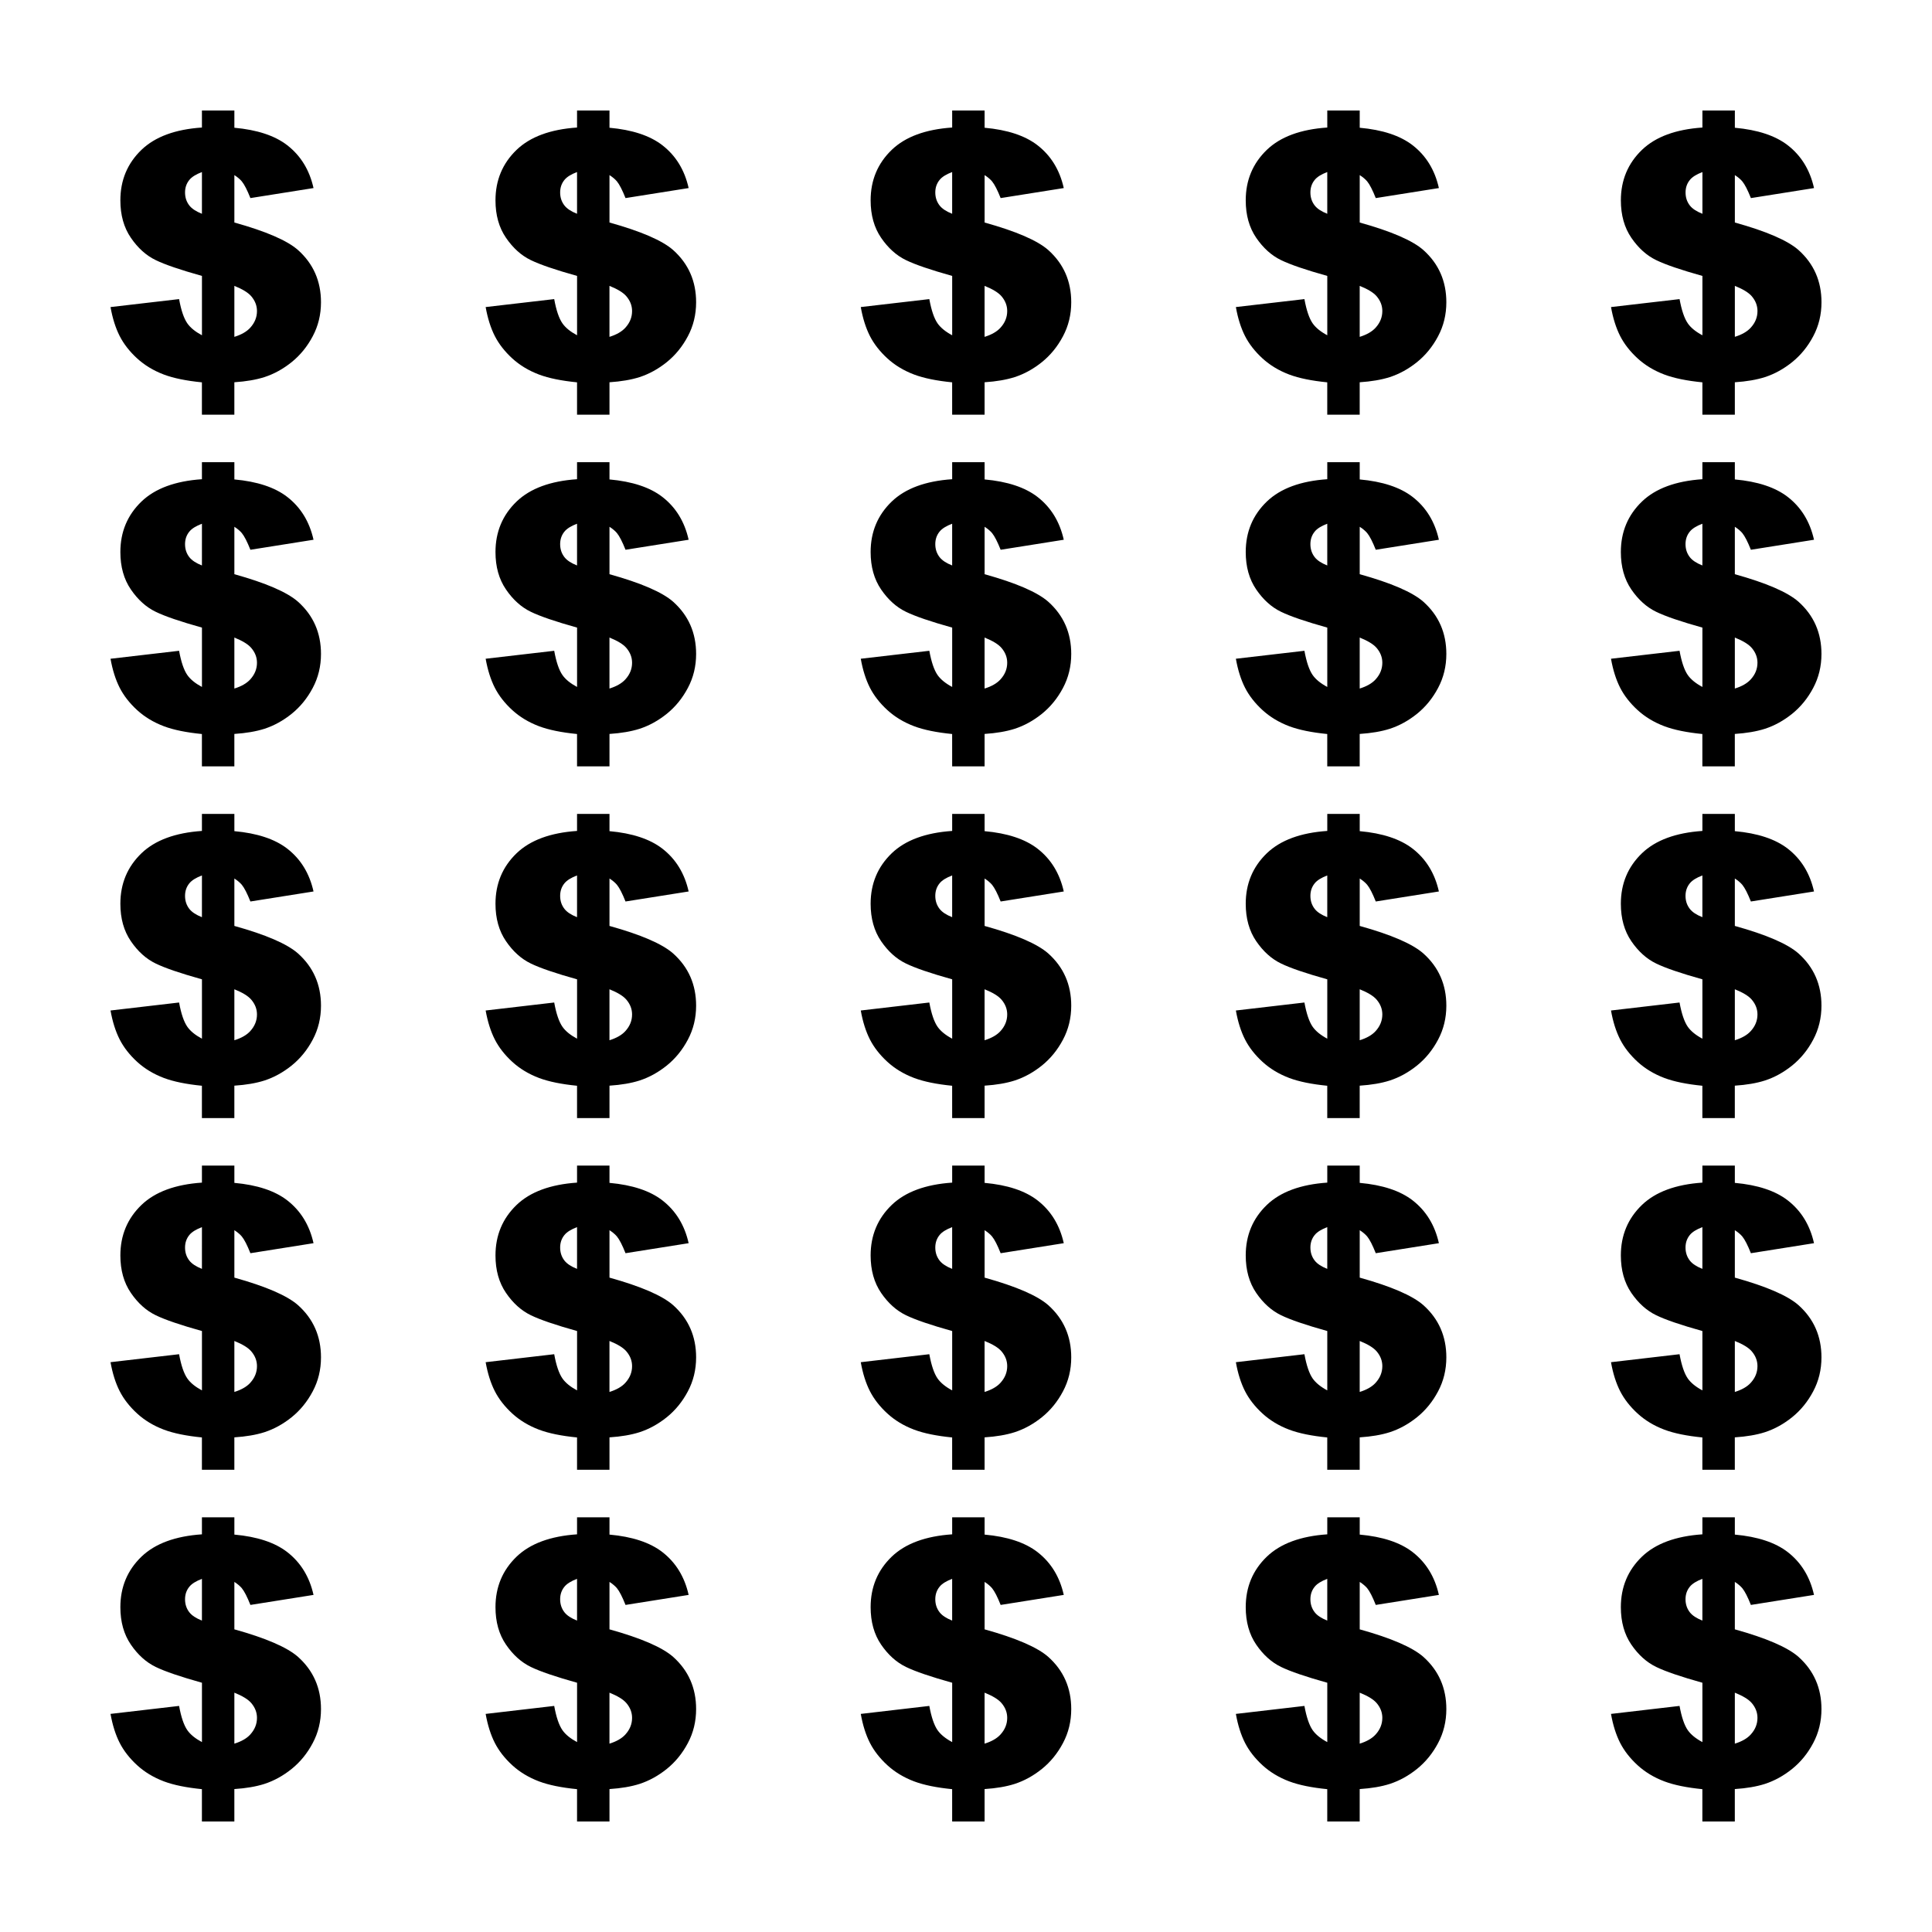
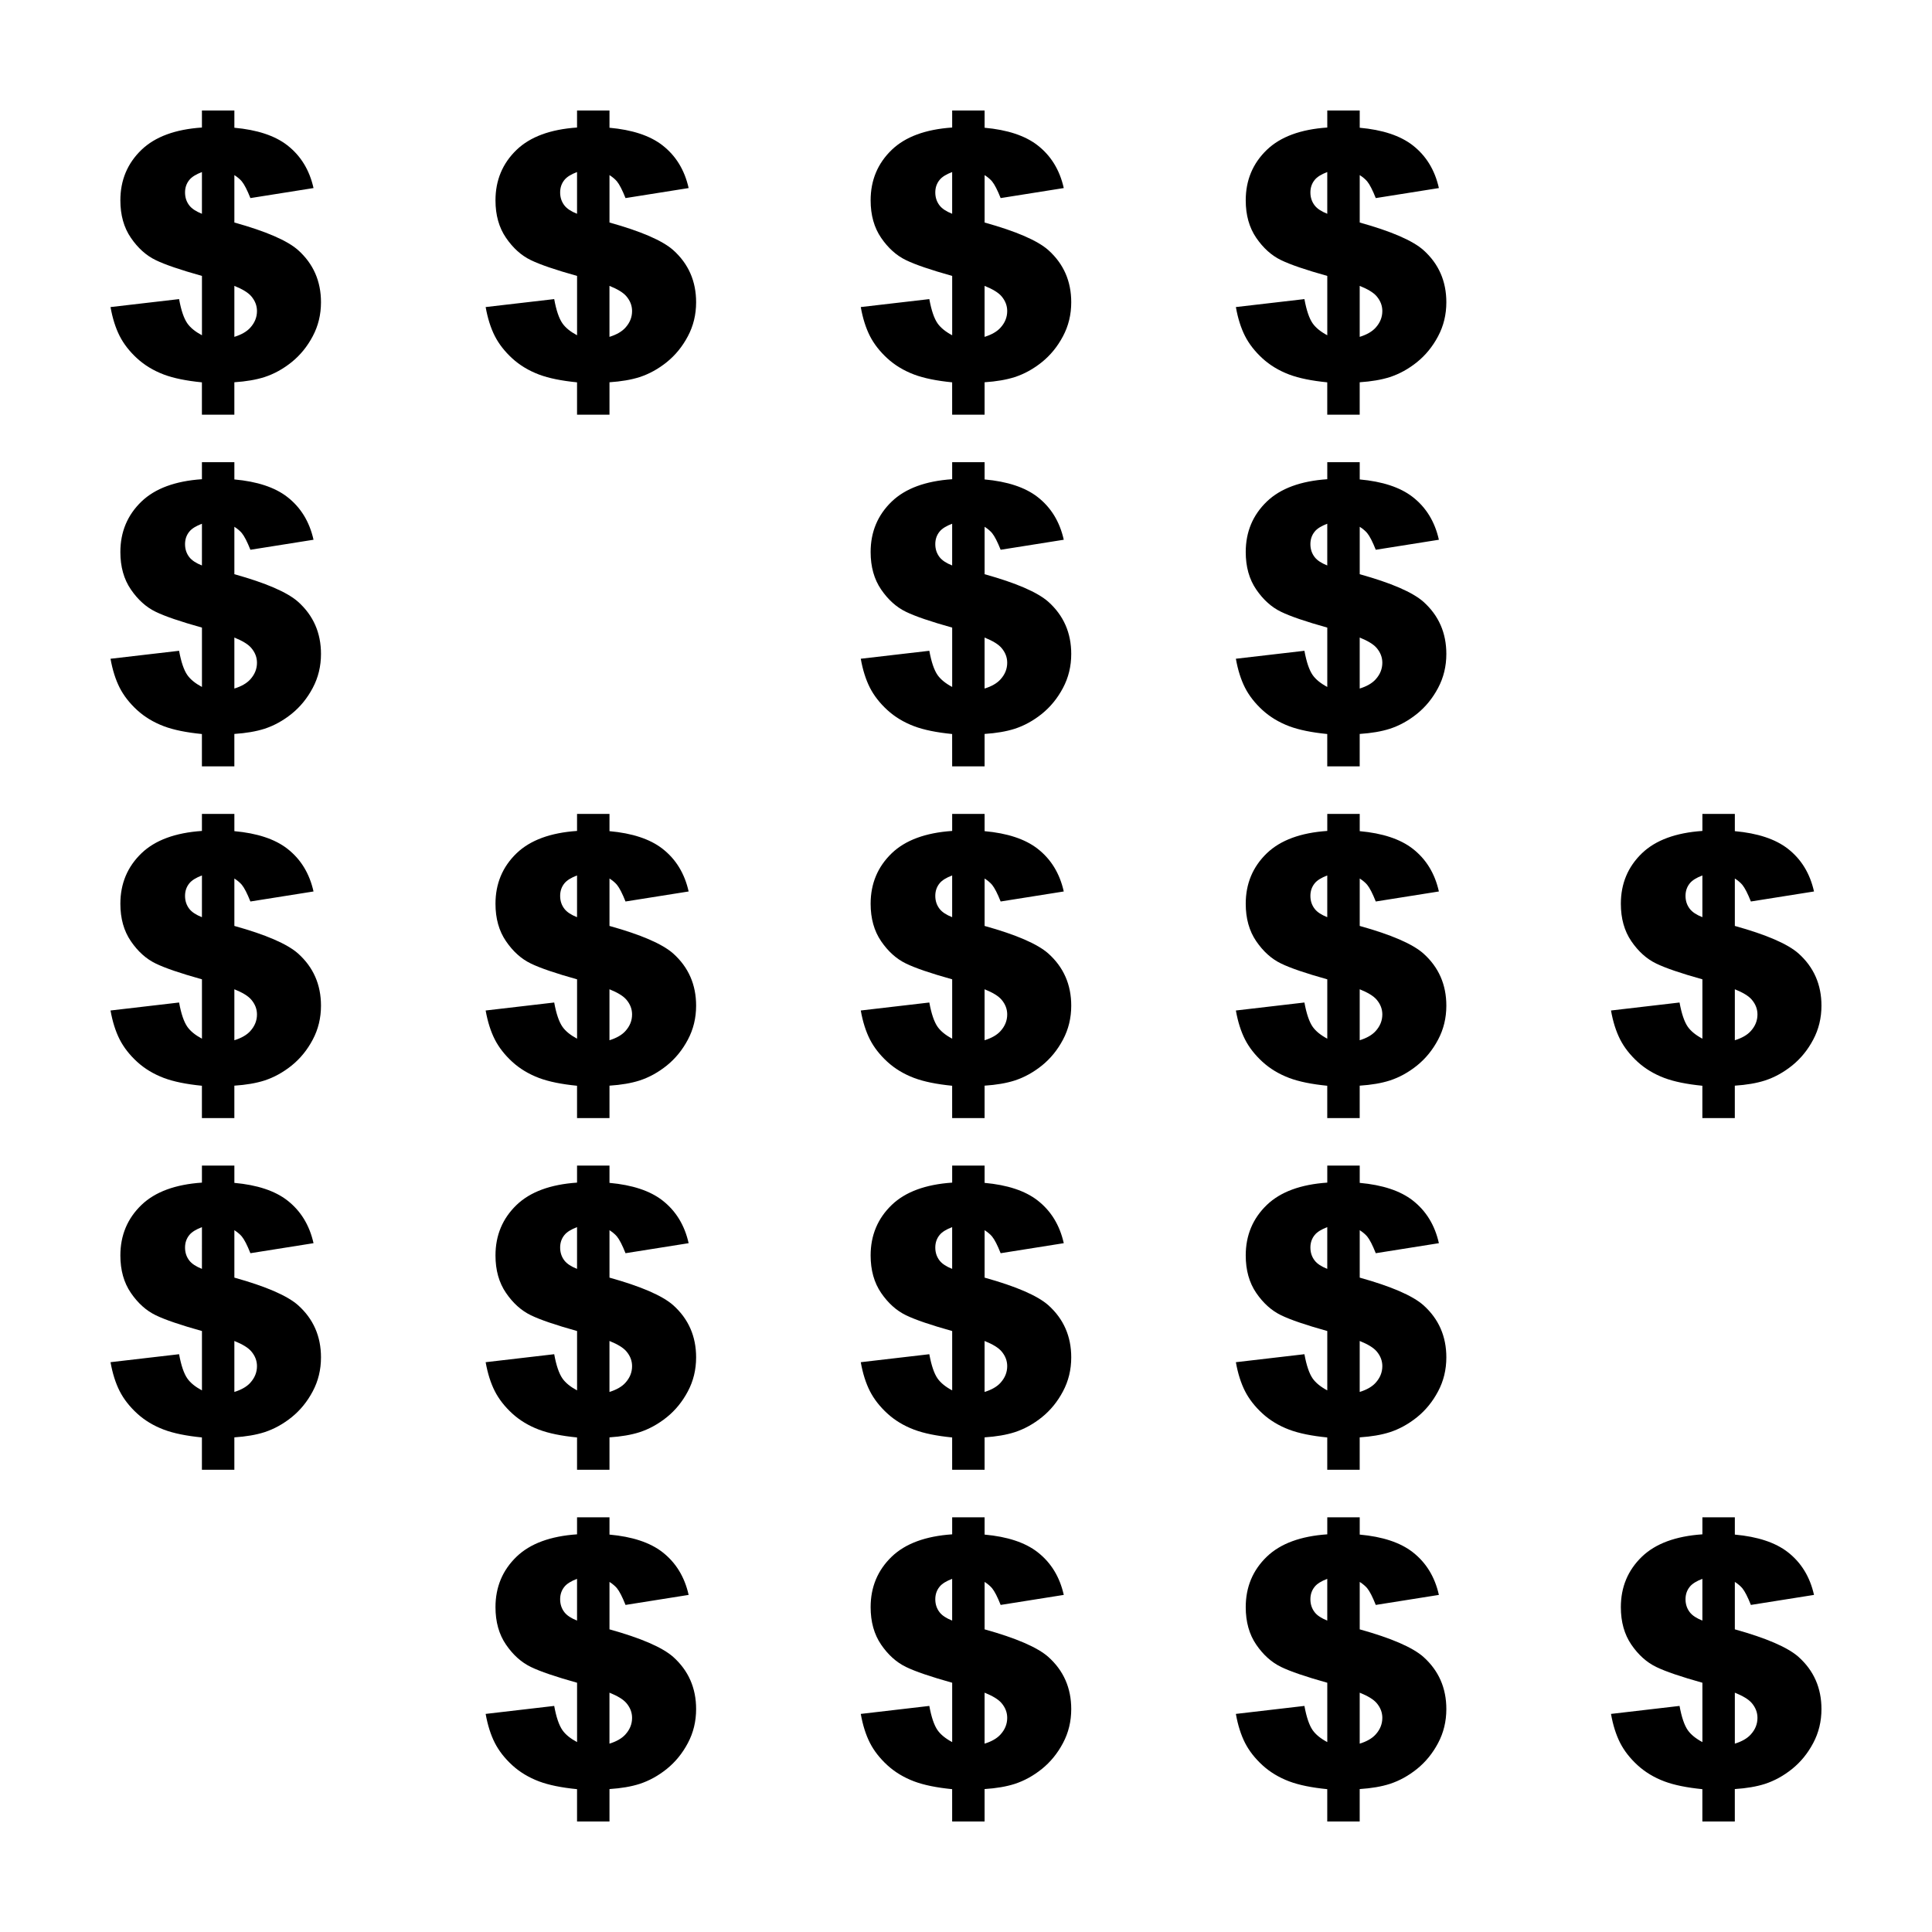
<svg xmlns="http://www.w3.org/2000/svg" fill="#000000" width="800px" height="800px" version="1.1" viewBox="144 144 512 512">
  <g>
    <path d="m206.11 202.97v-12.57c0.852 0.559 1.516 1.113 1.977 1.672 0.672 0.82 1.426 2.297 2.273 4.422l16.727-2.656c-1.074-4.797-3.394-8.574-6.949-11.336-3.301-2.562-7.992-4.102-14.027-4.648v-4.566h-8.598v4.508c-7.043 0.473-12.395 2.434-16.016 5.906-3.731 3.59-5.598 8.051-5.598 13.395 0 3.898 0.926 7.215 2.793 9.93 1.855 2.715 4.051 4.691 6.59 5.914 2.438 1.188 6.531 2.586 12.238 4.18v15.73c-1.754-0.938-3.055-1.984-3.871-3.152-0.922-1.316-1.648-3.465-2.188-6.434l-18.172 2.113c0.535 3.004 1.352 5.559 2.422 7.668 1.078 2.117 2.621 4.09 4.609 5.918 1.996 1.828 4.363 3.258 7.106 4.297 2.609 0.984 5.984 1.656 10.082 2.066v8.57h8.598v-8.594c3.082-0.207 5.754-0.656 7.977-1.367 2.551-0.832 4.957-2.156 7.227-3.984 2.262-1.832 4.121-4.109 5.566-6.84 1.457-2.734 2.188-5.734 2.188-9.008 0-5.578-2.016-10.188-6.07-13.824-2.891-2.559-8.555-4.992-16.883-7.309zm-8.598-2.316c-1.543-0.609-2.664-1.34-3.332-2.195-0.766-0.984-1.141-2.133-1.141-3.457 0-1.27 0.371-2.367 1.125-3.301 0.656-0.82 1.789-1.516 3.352-2.102zm12.82 30.184c-0.957 1.055-2.379 1.859-4.223 2.434v-13.512c2.141 0.863 3.668 1.789 4.492 2.769 1.004 1.188 1.5 2.488 1.5 3.898 0.004 1.633-0.586 3.098-1.77 4.41z" />
-     <path d="m591.29 229.7c-0.918-1.316-1.641-3.465-2.188-6.434l-18.164 2.109c0.527 3.004 1.352 5.559 2.418 7.668 1.082 2.117 2.621 4.09 4.613 5.918 1.996 1.828 4.359 3.258 7.106 4.297 2.609 0.984 5.984 1.656 10.078 2.066v8.574h8.598v-8.594c3.09-0.207 5.758-0.656 7.981-1.367 2.551-0.832 4.957-2.156 7.227-3.984 2.262-1.832 4.121-4.109 5.566-6.84 1.457-2.738 2.188-5.734 2.188-9.012 0-5.578-2.016-10.188-6.07-13.824-2.891-2.555-8.551-4.992-16.887-7.309v-12.566c0.855 0.559 1.516 1.113 1.98 1.672 0.672 0.82 1.426 2.297 2.273 4.422l16.727-2.656c-1.074-4.797-3.394-8.574-6.949-11.336-3.305-2.562-7.992-4.102-14.031-4.648v-4.566h-8.598v4.508c-7.043 0.48-12.391 2.438-16.012 5.91-3.727 3.586-5.598 8.051-5.598 13.391 0 3.898 0.926 7.215 2.785 9.93 1.859 2.715 4.055 4.691 6.594 5.914 2.438 1.188 6.523 2.586 12.234 4.18v15.73c-1.754-0.93-3.055-1.977-3.871-3.152zm12.465-9.941c2.144 0.863 3.672 1.789 4.5 2.769 1.004 1.188 1.496 2.488 1.496 3.898 0 1.629-0.578 3.094-1.773 4.402-0.953 1.055-2.371 1.859-4.223 2.434zm-11.926-21.301c-0.766-0.98-1.137-2.129-1.137-3.453 0-1.27 0.371-2.367 1.125-3.301 0.648-0.82 1.789-1.516 3.344-2.102v11.055c-1.539-0.609-2.672-1.34-3.332-2.199z" />
    <path d="m504.34 202.97v-12.57c0.855 0.559 1.516 1.113 1.98 1.672 0.672 0.82 1.426 2.297 2.273 4.422l16.727-2.656c-1.074-4.797-3.394-8.574-6.949-11.336-3.305-2.562-7.992-4.102-14.031-4.648v-4.566h-8.598v4.508c-7.043 0.48-12.391 2.438-16.012 5.91-3.727 3.586-5.598 8.051-5.598 13.391 0 3.898 0.926 7.215 2.785 9.93 1.859 2.715 4.055 4.691 6.594 5.914 2.438 1.188 6.523 2.586 12.234 4.18v15.73c-1.754-0.938-3.047-1.984-3.871-3.152-0.918-1.316-1.641-3.465-2.188-6.434l-18.164 2.109c0.527 3.004 1.352 5.559 2.418 7.668 1.082 2.117 2.621 4.09 4.613 5.918 1.996 1.828 4.359 3.258 7.106 4.297 2.609 0.984 5.984 1.656 10.078 2.066v8.574h8.598v-8.594c3.09-0.207 5.758-0.656 7.981-1.367 2.551-0.832 4.957-2.156 7.227-3.984 2.262-1.832 4.121-4.109 5.566-6.84 1.457-2.734 2.188-5.734 2.188-9.008 0-5.578-2.016-10.188-6.07-13.824-2.898-2.559-8.555-4.992-16.887-7.309zm-8.602-2.316c-1.535-0.609-2.664-1.34-3.324-2.195-0.766-0.984-1.145-2.133-1.145-3.461 0-1.27 0.371-2.367 1.125-3.301 0.648-0.82 1.789-1.516 3.344-2.102zm12.82 30.184c-0.953 1.055-2.371 1.859-4.223 2.434v-13.512c2.144 0.863 3.672 1.789 4.5 2.769 1.004 1.188 1.496 2.488 1.496 3.898-0.004 1.633-0.582 3.098-1.773 4.41z" />
    <path d="m404.93 202.97v-12.57c0.855 0.559 1.516 1.113 1.98 1.672 0.672 0.82 1.426 2.297 2.273 4.422l16.727-2.656c-1.074-4.797-3.394-8.574-6.949-11.336-3.305-2.562-7.992-4.102-14.031-4.648v-4.566h-8.594v4.508c-7.043 0.48-12.391 2.438-16.012 5.91-3.727 3.586-5.598 8.051-5.598 13.391 0 3.898 0.926 7.215 2.785 9.93 1.859 2.715 4.055 4.691 6.594 5.914 2.438 1.188 6.523 2.586 12.234 4.18v15.73c-1.754-0.938-3.047-1.984-3.871-3.152-0.918-1.316-1.641-3.465-2.188-6.434l-18.164 2.109c0.527 3.004 1.352 5.559 2.418 7.668 1.082 2.117 2.621 4.09 4.613 5.918 1.996 1.828 4.359 3.258 7.106 4.297 2.609 0.984 5.984 1.656 10.078 2.066l0.004 8.574h8.594v-8.594c3.09-0.207 5.758-0.656 7.981-1.367 2.551-0.832 4.957-2.156 7.227-3.984 2.262-1.832 4.121-4.109 5.566-6.84 1.457-2.734 2.188-5.734 2.188-9.008 0-5.578-2.016-10.188-6.07-13.824-2.898-2.559-8.555-4.992-16.891-7.309zm-8.598-2.316c-1.535-0.609-2.664-1.34-3.324-2.195-0.766-0.984-1.145-2.133-1.145-3.461 0-1.27 0.371-2.367 1.125-3.301 0.648-0.82 1.789-1.516 3.344-2.102zm12.816 30.184c-0.953 1.055-2.371 1.859-4.223 2.434v-13.512c2.144 0.863 3.672 1.789 4.5 2.769 1.004 1.188 1.496 2.488 1.496 3.898 0 1.633-0.582 3.098-1.773 4.41z" />
    <path d="m305.52 202.97v-12.57c0.852 0.559 1.516 1.113 1.977 1.672 0.672 0.82 1.426 2.297 2.273 4.422l16.727-2.656c-1.074-4.797-3.394-8.574-6.949-11.336-3.301-2.562-7.992-4.102-14.027-4.648v-4.566h-8.598v4.508c-7.043 0.48-12.395 2.438-16.016 5.91-3.727 3.586-5.598 8.051-5.598 13.391 0 3.898 0.926 7.215 2.793 9.93 1.855 2.715 4.051 4.691 6.59 5.914 2.438 1.188 6.531 2.586 12.238 4.18v15.73c-1.754-0.938-3.055-1.984-3.871-3.152-0.922-1.316-1.648-3.465-2.188-6.434l-18.168 2.109c0.535 3.004 1.352 5.559 2.422 7.668 1.078 2.117 2.621 4.09 4.609 5.918 1.996 1.828 4.363 3.258 7.106 4.297 2.609 0.984 5.984 1.656 10.082 2.066v8.574h8.598v-8.594c3.082-0.207 5.754-0.656 7.977-1.367 2.551-0.832 4.957-2.156 7.227-3.984 2.262-1.832 4.121-4.109 5.566-6.84 1.457-2.734 2.188-5.734 2.188-9.008 0-5.578-2.016-10.188-6.07-13.824-2.898-2.559-8.559-4.992-16.887-7.309zm-8.598-2.316c-1.543-0.609-2.664-1.34-3.332-2.195-0.766-0.984-1.145-2.133-1.145-3.461 0-1.27 0.371-2.367 1.125-3.301 0.656-0.82 1.789-1.516 3.352-2.102zm12.816 30.184c-0.957 1.055-2.379 1.859-4.223 2.434v-13.512c2.141 0.863 3.668 1.789 4.492 2.769 1.004 1.188 1.5 2.488 1.5 3.898 0.004 1.633-0.582 3.098-1.77 4.41z" />
-     <path d="m206.11 575.79v-12.57c0.852 0.559 1.516 1.117 1.977 1.672 0.672 0.82 1.426 2.297 2.273 4.43l16.727-2.656c-1.074-4.793-3.394-8.57-6.949-11.336-3.301-2.562-7.992-4.102-14.027-4.648v-4.578h-8.598v4.508c-7.043 0.48-12.395 2.438-16.016 5.91-3.727 3.586-5.598 8.051-5.598 13.391 0 3.898 0.926 7.215 2.793 9.934 1.855 2.715 4.051 4.684 6.59 5.914 2.438 1.188 6.531 2.586 12.238 4.18v15.73c-1.754-0.938-3.055-1.984-3.871-3.152-0.922-1.32-1.648-3.465-2.188-6.434l-18.172 2.113c0.535 3.004 1.352 5.559 2.422 7.664 1.078 2.117 2.621 4.09 4.609 5.918 1.996 1.828 4.363 3.258 7.106 4.297 2.609 0.984 5.984 1.656 10.082 2.066v8.57h8.598v-8.594c3.082-0.203 5.754-0.656 7.977-1.367 2.551-0.832 4.957-2.16 7.227-3.984 2.262-1.832 4.121-4.109 5.566-6.84 1.457-2.734 2.188-5.734 2.188-9.008 0-5.57-2.016-10.184-6.07-13.82-2.891-2.555-8.555-4.992-16.883-7.309zm-8.598-2.32c-1.543-0.609-2.664-1.34-3.332-2.195-0.766-0.98-1.141-2.137-1.141-3.457 0-1.27 0.371-2.367 1.125-3.301 0.656-0.82 1.789-1.516 3.352-2.102zm12.82 30.184c-0.957 1.059-2.379 1.855-4.223 2.434v-13.512c2.141 0.863 3.668 1.785 4.492 2.769 1.004 1.184 1.5 2.488 1.5 3.898 0.004 1.637-0.586 3.098-1.77 4.41z" />
    <path d="m603.75 575.79v-12.57c0.855 0.559 1.516 1.117 1.98 1.672 0.672 0.82 1.426 2.297 2.273 4.43l16.727-2.656c-1.074-4.793-3.394-8.57-6.949-11.336-3.305-2.562-7.992-4.102-14.031-4.648v-4.578h-8.598v4.508c-7.043 0.48-12.391 2.438-16.012 5.91-3.727 3.586-5.598 8.051-5.598 13.391 0 3.898 0.926 7.215 2.785 9.934 1.859 2.715 4.055 4.684 6.594 5.914 2.438 1.188 6.523 2.586 12.234 4.18v15.73c-1.754-0.938-3.047-1.984-3.871-3.152-0.918-1.32-1.641-3.465-2.188-6.434l-18.164 2.117c0.527 3.004 1.352 5.559 2.418 7.664 1.082 2.117 2.621 4.09 4.613 5.918 1.996 1.828 4.359 3.258 7.106 4.297 2.609 0.984 5.984 1.656 10.078 2.066v8.566h8.598v-8.594c3.09-0.203 5.758-0.656 7.981-1.367 2.551-0.832 4.957-2.16 7.227-3.984 2.262-1.832 4.121-4.109 5.566-6.84 1.457-2.734 2.188-5.734 2.188-9.008 0-5.57-2.016-10.184-6.07-13.82-2.891-2.555-8.547-4.992-16.887-7.309zm-8.602-2.32c-1.535-0.609-2.664-1.34-3.324-2.195-0.766-0.984-1.145-2.137-1.145-3.461 0-1.27 0.371-2.367 1.125-3.301 0.648-0.82 1.789-1.516 3.344-2.102zm12.824 30.184c-0.953 1.059-2.371 1.855-4.223 2.434v-13.512c2.144 0.863 3.672 1.785 4.5 2.769 1.004 1.184 1.496 2.488 1.496 3.898 0 1.637-0.578 3.098-1.773 4.41z" />
    <path d="m504.34 575.79v-12.57c0.855 0.559 1.516 1.117 1.98 1.672 0.672 0.82 1.426 2.297 2.273 4.43l16.727-2.656c-1.074-4.793-3.394-8.57-6.949-11.336-3.305-2.562-7.992-4.102-14.031-4.648v-4.578h-8.598v4.508c-7.043 0.48-12.391 2.438-16.012 5.91-3.727 3.586-5.598 8.051-5.598 13.391 0 3.898 0.926 7.215 2.785 9.934 1.859 2.715 4.055 4.684 6.594 5.914 2.438 1.188 6.523 2.586 12.234 4.18v15.73c-1.754-0.938-3.047-1.984-3.871-3.152-0.918-1.32-1.641-3.465-2.188-6.434l-18.164 2.117c0.527 3.004 1.352 5.559 2.418 7.664 1.082 2.117 2.621 4.09 4.613 5.918 1.996 1.828 4.359 3.258 7.106 4.297 2.609 0.984 5.984 1.656 10.078 2.066v8.566h8.598v-8.594c3.09-0.203 5.758-0.656 7.981-1.367 2.551-0.832 4.957-2.16 7.227-3.984 2.262-1.832 4.121-4.109 5.566-6.84 1.457-2.734 2.188-5.734 2.188-9.008 0-5.57-2.016-10.184-6.07-13.82-2.898-2.555-8.555-4.992-16.887-7.309zm-8.602-2.32c-1.535-0.609-2.664-1.34-3.324-2.195-0.766-0.984-1.145-2.137-1.145-3.461 0-1.27 0.371-2.367 1.125-3.301 0.648-0.82 1.789-1.516 3.344-2.102zm12.82 30.184c-0.953 1.059-2.371 1.855-4.223 2.434v-13.512c2.144 0.863 3.672 1.785 4.5 2.769 1.004 1.184 1.496 2.488 1.496 3.898-0.004 1.637-0.582 3.098-1.773 4.41z" />
    <path d="m404.93 575.79v-12.57c0.855 0.559 1.516 1.117 1.98 1.672 0.672 0.82 1.426 2.297 2.273 4.43l16.727-2.656c-1.074-4.793-3.394-8.57-6.949-11.336-3.305-2.562-7.992-4.102-14.031-4.648v-4.578h-8.594v4.508c-7.043 0.48-12.391 2.438-16.012 5.91-3.727 3.586-5.598 8.051-5.598 13.391 0 3.898 0.926 7.215 2.785 9.934 1.859 2.715 4.055 4.684 6.594 5.914 2.438 1.188 6.523 2.586 12.234 4.18v15.73c-1.754-0.938-3.047-1.984-3.871-3.152-0.918-1.32-1.641-3.465-2.188-6.434l-18.164 2.117c0.527 3.004 1.352 5.559 2.418 7.664 1.082 2.117 2.621 4.09 4.613 5.918 1.996 1.828 4.359 3.258 7.106 4.297 2.609 0.984 5.984 1.656 10.078 2.066l0.004 8.566h8.594v-8.594c3.09-0.203 5.758-0.656 7.981-1.367 2.551-0.832 4.957-2.16 7.227-3.984 2.262-1.832 4.121-4.109 5.566-6.84 1.457-2.734 2.188-5.734 2.188-9.008 0-5.57-2.016-10.184-6.07-13.82-2.898-2.555-8.555-4.992-16.891-7.309zm-8.598-2.32c-1.535-0.609-2.664-1.34-3.324-2.195-0.766-0.984-1.145-2.137-1.145-3.461 0-1.27 0.371-2.367 1.125-3.301 0.648-0.82 1.789-1.516 3.344-2.102zm12.816 30.184c-0.953 1.059-2.371 1.855-4.223 2.434v-13.512c2.144 0.863 3.672 1.785 4.5 2.769 1.004 1.184 1.496 2.488 1.496 3.898 0 1.637-0.582 3.098-1.773 4.41z" />
    <path d="m305.52 575.79v-12.57c0.852 0.559 1.516 1.117 1.977 1.672 0.672 0.82 1.426 2.297 2.273 4.43l16.727-2.656c-1.074-4.793-3.394-8.57-6.949-11.336-3.301-2.562-7.992-4.102-14.027-4.648v-4.578h-8.598v4.508c-7.043 0.48-12.395 2.438-16.016 5.91-3.727 3.586-5.598 8.051-5.598 13.391 0 3.898 0.926 7.215 2.793 9.934 1.855 2.715 4.051 4.684 6.59 5.914 2.438 1.188 6.531 2.586 12.238 4.18v15.73c-1.754-0.938-3.055-1.984-3.871-3.152-0.922-1.32-1.648-3.465-2.188-6.434l-18.168 2.117c0.535 3.004 1.352 5.559 2.422 7.664 1.078 2.117 2.621 4.09 4.609 5.918 1.996 1.828 4.363 3.258 7.106 4.297 2.609 0.984 5.984 1.656 10.082 2.066v8.566h8.598v-8.594c3.082-0.203 5.754-0.656 7.977-1.367 2.551-0.832 4.957-2.16 7.227-3.984 2.262-1.832 4.121-4.109 5.566-6.84 1.457-2.734 2.188-5.734 2.188-9.008 0-5.57-2.016-10.184-6.07-13.82-2.898-2.555-8.559-4.992-16.887-7.309zm-8.598-2.32c-1.543-0.609-2.664-1.34-3.332-2.195-0.766-0.984-1.145-2.137-1.145-3.461 0-1.27 0.371-2.367 1.125-3.301 0.656-0.82 1.789-1.516 3.352-2.102zm12.816 30.184c-0.957 1.059-2.379 1.855-4.223 2.434v-13.512c2.141 0.863 3.668 1.785 4.492 2.769 1.004 1.184 1.5 2.488 1.5 3.898 0.004 1.637-0.582 3.098-1.77 4.41z" />
    <path d="m206.11 482.58v-12.57c0.852 0.559 1.516 1.117 1.977 1.672 0.672 0.82 1.426 2.297 2.273 4.43l16.727-2.656c-1.074-4.793-3.394-8.57-6.949-11.336-3.301-2.562-7.992-4.102-14.027-4.648v-4.574h-8.598v4.508c-7.043 0.48-12.395 2.438-16.016 5.91-3.727 3.586-5.598 8.051-5.598 13.391 0 3.898 0.926 7.215 2.793 9.934 1.855 2.715 4.051 4.684 6.59 5.914 2.438 1.188 6.531 2.586 12.238 4.18v15.73c-1.754-0.938-3.055-1.984-3.871-3.152-0.922-1.32-1.648-3.465-2.188-6.434l-18.172 2.113c0.535 3.004 1.352 5.559 2.422 7.664 1.078 2.117 2.621 4.09 4.609 5.918 1.996 1.828 4.363 3.258 7.106 4.297 2.609 0.984 5.984 1.656 10.082 2.066v8.57h8.598v-8.594c3.082-0.203 5.754-0.656 7.977-1.367 2.551-0.832 4.957-2.16 7.227-3.984 2.262-1.832 4.121-4.109 5.566-6.84 1.457-2.734 2.188-5.734 2.188-9.008 0-5.57-2.016-10.184-6.07-13.82-2.891-2.555-8.555-4.992-16.883-7.312zm-8.598-2.316c-1.543-0.609-2.664-1.34-3.332-2.195-0.766-0.984-1.141-2.137-1.141-3.457 0-1.27 0.371-2.367 1.125-3.301 0.656-0.82 1.789-1.516 3.352-2.102zm12.82 30.184c-0.957 1.059-2.379 1.855-4.223 2.434v-13.512c2.141 0.863 3.668 1.785 4.492 2.769 1.004 1.184 1.5 2.488 1.5 3.898 0.004 1.633-0.586 3.094-1.77 4.41z" />
-     <path d="m603.75 482.58v-12.57c0.855 0.559 1.516 1.117 1.98 1.672 0.672 0.82 1.426 2.297 2.273 4.43l16.727-2.656c-1.074-4.793-3.394-8.57-6.949-11.336-3.305-2.562-7.992-4.102-14.031-4.648v-4.574h-8.598v4.508c-7.043 0.48-12.391 2.438-16.012 5.91-3.727 3.586-5.598 8.051-5.598 13.391 0 3.898 0.926 7.215 2.785 9.934 1.859 2.715 4.055 4.684 6.594 5.914 2.438 1.188 6.523 2.586 12.234 4.18v15.73c-1.754-0.938-3.047-1.984-3.871-3.152-0.918-1.32-1.641-3.465-2.188-6.434l-18.164 2.117c0.527 3.004 1.352 5.559 2.418 7.664 1.082 2.117 2.621 4.09 4.613 5.918 1.996 1.828 4.359 3.258 7.106 4.297 2.609 0.984 5.984 1.656 10.078 2.066v8.566h8.598v-8.594c3.09-0.203 5.758-0.656 7.981-1.367 2.551-0.832 4.957-2.16 7.227-3.984 2.262-1.832 4.121-4.109 5.566-6.84 1.457-2.738 2.188-5.734 2.188-9.012 0-5.57-2.016-10.184-6.07-13.82-2.891-2.551-8.547-4.988-16.887-7.309zm-8.602-2.316c-1.535-0.609-2.664-1.34-3.324-2.195-0.766-0.984-1.145-2.137-1.145-3.461 0-1.27 0.371-2.367 1.125-3.301 0.648-0.82 1.789-1.516 3.344-2.102zm12.824 30.184c-0.953 1.059-2.371 1.855-4.223 2.434v-13.512c2.144 0.863 3.672 1.785 4.5 2.769 1.004 1.184 1.496 2.488 1.496 3.898 0 1.633-0.578 3.094-1.773 4.41z" />
    <path d="m504.34 482.58v-12.57c0.855 0.559 1.516 1.117 1.98 1.672 0.672 0.82 1.426 2.297 2.273 4.43l16.727-2.656c-1.074-4.793-3.394-8.57-6.949-11.336-3.305-2.562-7.992-4.102-14.031-4.648v-4.574h-8.598v4.508c-7.043 0.48-12.391 2.438-16.012 5.91-3.727 3.586-5.598 8.051-5.598 13.391 0 3.898 0.926 7.215 2.785 9.934 1.859 2.715 4.055 4.684 6.594 5.914 2.438 1.188 6.523 2.586 12.234 4.18v15.73c-1.754-0.938-3.047-1.984-3.871-3.152-0.918-1.32-1.641-3.465-2.188-6.434l-18.164 2.117c0.527 3.004 1.352 5.559 2.418 7.664 1.082 2.117 2.621 4.09 4.613 5.918 1.996 1.828 4.359 3.258 7.106 4.297 2.609 0.984 5.984 1.656 10.078 2.066v8.566h8.598v-8.594c3.09-0.203 5.758-0.656 7.981-1.367 2.551-0.832 4.957-2.16 7.227-3.984 2.262-1.832 4.121-4.109 5.566-6.84 1.457-2.734 2.188-5.734 2.188-9.008 0-5.57-2.016-10.184-6.07-13.82-2.898-2.555-8.555-4.992-16.887-7.312zm-8.602-2.316c-1.535-0.609-2.664-1.34-3.324-2.195-0.766-0.984-1.145-2.137-1.145-3.461 0-1.27 0.371-2.367 1.125-3.301 0.648-0.82 1.789-1.516 3.344-2.102zm12.82 30.184c-0.953 1.059-2.371 1.855-4.223 2.434v-13.512c2.144 0.863 3.672 1.785 4.5 2.769 1.004 1.184 1.496 2.488 1.496 3.898-0.004 1.633-0.582 3.094-1.773 4.41z" />
    <path d="m404.93 482.58v-12.57c0.855 0.559 1.516 1.117 1.98 1.672 0.672 0.82 1.426 2.297 2.273 4.43l16.727-2.656c-1.074-4.793-3.394-8.57-6.949-11.336-3.305-2.562-7.992-4.102-14.031-4.648v-4.574h-8.594v4.508c-7.043 0.48-12.391 2.438-16.012 5.91-3.727 3.586-5.598 8.051-5.598 13.391 0 3.898 0.926 7.215 2.785 9.934 1.859 2.715 4.055 4.684 6.594 5.914 2.438 1.188 6.523 2.586 12.234 4.18v15.73c-1.754-0.938-3.047-1.984-3.871-3.152-0.918-1.32-1.641-3.465-2.188-6.434l-18.164 2.117c0.527 3.004 1.352 5.559 2.418 7.664 1.082 2.117 2.621 4.09 4.613 5.918 1.996 1.828 4.359 3.258 7.106 4.297 2.609 0.984 5.984 1.656 10.078 2.066l0.004 8.566h8.594v-8.594c3.09-0.203 5.758-0.656 7.981-1.367 2.551-0.832 4.957-2.16 7.227-3.984 2.262-1.832 4.121-4.109 5.566-6.84 1.457-2.734 2.188-5.734 2.188-9.008 0-5.57-2.016-10.184-6.07-13.82-2.898-2.555-8.555-4.992-16.891-7.312zm-8.598-2.316c-1.535-0.609-2.664-1.34-3.324-2.195-0.766-0.984-1.145-2.137-1.145-3.461 0-1.27 0.371-2.367 1.125-3.301 0.648-0.82 1.789-1.516 3.344-2.102zm12.816 30.184c-0.953 1.059-2.371 1.855-4.223 2.434v-13.512c2.144 0.863 3.672 1.785 4.5 2.769 1.004 1.184 1.496 2.488 1.496 3.898 0 1.633-0.582 3.094-1.773 4.41z" />
    <path d="m305.52 482.58v-12.57c0.852 0.559 1.516 1.117 1.977 1.672 0.672 0.82 1.426 2.297 2.273 4.43l16.727-2.656c-1.074-4.793-3.394-8.57-6.949-11.336-3.301-2.562-7.992-4.102-14.027-4.648v-4.574h-8.598v4.508c-7.043 0.48-12.395 2.438-16.016 5.91-3.727 3.586-5.598 8.051-5.598 13.391 0 3.898 0.926 7.215 2.793 9.934 1.855 2.715 4.051 4.684 6.59 5.914 2.438 1.188 6.531 2.586 12.238 4.18v15.73c-1.754-0.938-3.055-1.984-3.871-3.152-0.922-1.32-1.648-3.465-2.188-6.434l-18.168 2.117c0.535 3.004 1.352 5.559 2.422 7.664 1.078 2.117 2.621 4.09 4.609 5.918 1.996 1.828 4.363 3.258 7.106 4.297 2.609 0.984 5.984 1.656 10.082 2.066v8.566h8.598v-8.594c3.082-0.203 5.754-0.656 7.977-1.367 2.551-0.832 4.957-2.16 7.227-3.984 2.262-1.832 4.121-4.109 5.566-6.84 1.457-2.734 2.188-5.734 2.188-9.008 0-5.57-2.016-10.184-6.07-13.82-2.898-2.555-8.559-4.992-16.887-7.312zm-8.598-2.316c-1.543-0.609-2.664-1.34-3.332-2.195-0.766-0.984-1.145-2.137-1.145-3.461 0-1.27 0.371-2.367 1.125-3.301 0.656-0.82 1.789-1.516 3.352-2.102zm12.816 30.184c-0.957 1.059-2.379 1.855-4.223 2.434v-13.512c2.141 0.863 3.668 1.785 4.492 2.769 1.004 1.184 1.5 2.488 1.5 3.898 0.004 1.633-0.582 3.094-1.77 4.41z" />
    <path d="m206.11 389.38v-12.57c0.852 0.559 1.516 1.113 1.977 1.672 0.672 0.82 1.426 2.297 2.273 4.422l16.727-2.656c-1.074-4.797-3.394-8.574-6.949-11.336-3.301-2.562-7.992-4.102-14.027-4.648v-4.566h-8.598v4.508c-7.043 0.48-12.395 2.438-16.016 5.91-3.727 3.586-5.598 8.051-5.598 13.391 0 3.898 0.926 7.215 2.793 9.93 1.855 2.715 4.051 4.691 6.59 5.914 2.438 1.188 6.531 2.586 12.238 4.18v15.73c-1.754-0.938-3.055-1.984-3.871-3.152-0.922-1.32-1.648-3.465-2.188-6.434l-18.172 2.117c0.535 3.004 1.352 5.559 2.422 7.664 1.078 2.117 2.621 4.09 4.609 5.918 1.996 1.828 4.363 3.258 7.106 4.297 2.609 0.984 5.984 1.656 10.082 2.066v8.57h8.598v-8.594c3.082-0.203 5.754-0.656 7.977-1.367 2.551-0.832 4.957-2.16 7.227-3.984 2.262-1.832 4.121-4.109 5.566-6.84 1.457-2.734 2.188-5.734 2.188-9.008 0-5.57-2.016-10.184-6.07-13.82-2.891-2.562-8.555-4.996-16.883-7.312zm-8.598-2.316c-1.543-0.609-2.664-1.34-3.332-2.195-0.766-0.984-1.141-2.133-1.141-3.461 0-1.27 0.371-2.367 1.125-3.301 0.656-0.82 1.789-1.516 3.352-2.102zm12.82 30.18c-0.957 1.059-2.379 1.855-4.223 2.434v-13.512c2.141 0.863 3.668 1.785 4.492 2.769 1.004 1.184 1.5 2.488 1.5 3.898 0.004 1.637-0.586 3.098-1.77 4.41z" />
    <path d="m603.75 389.38v-12.57c0.855 0.559 1.516 1.113 1.98 1.672 0.672 0.82 1.426 2.297 2.273 4.422l16.727-2.656c-1.074-4.797-3.394-8.574-6.949-11.336-3.305-2.562-7.992-4.102-14.031-4.648v-4.566h-8.598v4.508c-7.043 0.48-12.391 2.438-16.012 5.91-3.727 3.586-5.598 8.051-5.598 13.391 0 3.898 0.926 7.215 2.785 9.93s4.055 4.691 6.594 5.914c2.438 1.188 6.523 2.586 12.234 4.18v15.73c-1.754-0.938-3.047-1.984-3.871-3.152-0.918-1.32-1.641-3.465-2.188-6.434l-18.164 2.117c0.527 3.004 1.352 5.559 2.418 7.664 1.082 2.117 2.621 4.09 4.613 5.918 1.996 1.828 4.359 3.258 7.106 4.297 2.609 0.984 5.984 1.656 10.078 2.066v8.57h8.598v-8.594c3.09-0.203 5.758-0.656 7.981-1.367 2.551-0.832 4.957-2.16 7.227-3.984 2.262-1.832 4.121-4.109 5.566-6.84 1.457-2.738 2.188-5.738 2.188-9.012 0-5.57-2.016-10.184-6.07-13.82-2.891-2.559-8.547-4.992-16.887-7.309zm-8.602-2.316c-1.535-0.609-2.664-1.34-3.324-2.195-0.766-0.984-1.145-2.133-1.145-3.461 0-1.27 0.371-2.367 1.125-3.301 0.648-0.82 1.789-1.516 3.344-2.102zm12.824 30.18c-0.953 1.059-2.371 1.855-4.223 2.434v-13.512c2.144 0.863 3.672 1.785 4.5 2.769 1.004 1.184 1.496 2.488 1.496 3.898 0 1.637-0.578 3.098-1.773 4.41z" />
    <path d="m504.34 389.38v-12.57c0.855 0.559 1.516 1.113 1.98 1.672 0.672 0.82 1.426 2.297 2.273 4.422l16.727-2.656c-1.074-4.797-3.394-8.574-6.949-11.336-3.305-2.562-7.992-4.102-14.031-4.648v-4.566h-8.598v4.508c-7.043 0.48-12.391 2.438-16.012 5.91-3.727 3.586-5.598 8.051-5.598 13.391 0 3.898 0.926 7.215 2.785 9.93s4.055 4.691 6.594 5.914c2.438 1.188 6.523 2.586 12.234 4.18v15.73c-1.754-0.938-3.047-1.984-3.871-3.152-0.918-1.32-1.641-3.465-2.188-6.434l-18.164 2.117c0.527 3.004 1.352 5.559 2.418 7.664 1.082 2.117 2.621 4.09 4.613 5.918 1.996 1.828 4.359 3.258 7.106 4.297 2.609 0.984 5.984 1.656 10.078 2.066v8.57h8.598v-8.594c3.09-0.203 5.758-0.656 7.981-1.367 2.551-0.832 4.957-2.16 7.227-3.984 2.262-1.832 4.121-4.109 5.566-6.84 1.457-2.734 2.188-5.734 2.188-9.008 0-5.57-2.016-10.184-6.07-13.82-2.898-2.562-8.555-4.996-16.887-7.312zm-8.602-2.316c-1.535-0.609-2.664-1.34-3.324-2.195-0.766-0.984-1.145-2.133-1.145-3.461 0-1.27 0.371-2.367 1.125-3.301 0.648-0.82 1.789-1.516 3.344-2.102zm12.82 30.18c-0.953 1.059-2.371 1.855-4.223 2.434v-13.512c2.144 0.863 3.672 1.785 4.5 2.769 1.004 1.184 1.496 2.488 1.496 3.898-0.004 1.637-0.582 3.098-1.773 4.41z" />
    <path d="m404.93 389.38v-12.57c0.855 0.559 1.516 1.113 1.98 1.672 0.672 0.82 1.426 2.297 2.273 4.422l16.727-2.656c-1.074-4.797-3.394-8.574-6.949-11.336-3.305-2.562-7.992-4.102-14.031-4.648v-4.566h-8.594v4.508c-7.043 0.48-12.391 2.438-16.012 5.91-3.727 3.586-5.598 8.051-5.598 13.391 0 3.898 0.926 7.215 2.785 9.93s4.055 4.691 6.594 5.914c2.438 1.188 6.523 2.586 12.234 4.18v15.73c-1.754-0.938-3.047-1.984-3.871-3.152-0.918-1.32-1.641-3.465-2.188-6.434l-18.164 2.117c0.527 3.004 1.352 5.559 2.418 7.664 1.082 2.117 2.621 4.09 4.613 5.918 1.996 1.828 4.359 3.258 7.106 4.297 2.609 0.984 5.984 1.656 10.078 2.066l0.004 8.57h8.594v-8.594c3.09-0.203 5.758-0.656 7.981-1.367 2.551-0.832 4.957-2.16 7.227-3.984 2.262-1.832 4.121-4.109 5.566-6.84 1.457-2.734 2.188-5.734 2.188-9.008 0-5.57-2.016-10.184-6.07-13.82-2.898-2.562-8.555-4.996-16.891-7.312zm-8.598-2.316c-1.535-0.609-2.664-1.34-3.324-2.195-0.766-0.984-1.145-2.133-1.145-3.461 0-1.27 0.371-2.367 1.125-3.301 0.648-0.82 1.789-1.516 3.344-2.102zm12.816 30.18c-0.953 1.059-2.371 1.855-4.223 2.434v-13.512c2.144 0.863 3.672 1.785 4.5 2.769 1.004 1.184 1.496 2.488 1.496 3.898 0 1.637-0.582 3.098-1.773 4.41z" />
    <path d="m305.52 389.38v-12.57c0.852 0.559 1.516 1.113 1.977 1.672 0.672 0.82 1.426 2.297 2.273 4.422l16.727-2.656c-1.074-4.797-3.394-8.574-6.949-11.336-3.301-2.562-7.992-4.102-14.027-4.648v-4.566h-8.598v4.508c-7.043 0.48-12.395 2.438-16.016 5.91-3.727 3.586-5.598 8.051-5.598 13.391 0 3.898 0.926 7.215 2.793 9.93 1.855 2.715 4.051 4.691 6.59 5.914 2.438 1.188 6.531 2.586 12.238 4.18v15.73c-1.754-0.938-3.055-1.984-3.871-3.152-0.922-1.32-1.648-3.465-2.188-6.434l-18.168 2.117c0.535 3.004 1.352 5.559 2.422 7.664 1.078 2.117 2.621 4.09 4.609 5.918 1.996 1.828 4.363 3.258 7.106 4.297 2.609 0.984 5.984 1.656 10.082 2.066v8.57h8.598v-8.594c3.082-0.203 5.754-0.656 7.977-1.367 2.551-0.832 4.957-2.16 7.227-3.984 2.262-1.832 4.121-4.109 5.566-6.84 1.457-2.734 2.188-5.734 2.188-9.008 0-5.57-2.016-10.184-6.07-13.82-2.898-2.562-8.559-4.996-16.887-7.312zm-8.598-2.316c-1.543-0.609-2.664-1.34-3.332-2.195-0.766-0.984-1.145-2.133-1.145-3.461 0-1.27 0.371-2.367 1.125-3.301 0.656-0.82 1.789-1.516 3.352-2.102zm12.816 30.18c-0.957 1.059-2.379 1.855-4.223 2.434v-13.512c2.141 0.863 3.668 1.785 4.492 2.769 1.004 1.184 1.5 2.488 1.5 3.898 0.004 1.637-0.582 3.098-1.77 4.41z" />
    <path d="m206.11 296.17v-12.57c0.852 0.559 1.516 1.113 1.977 1.672 0.672 0.82 1.426 2.297 2.273 4.422l16.727-2.656c-1.074-4.797-3.394-8.574-6.949-11.336-3.301-2.562-7.992-4.102-14.027-4.648v-4.566h-8.598v4.508c-7.043 0.48-12.395 2.438-16.016 5.91-3.727 3.586-5.598 8.051-5.598 13.391 0 3.898 0.926 7.215 2.793 9.93 1.855 2.715 4.051 4.691 6.59 5.914 2.438 1.188 6.531 2.586 12.238 4.18v15.73c-1.754-0.938-3.055-1.984-3.871-3.152-0.922-1.316-1.648-3.465-2.188-6.434l-18.172 2.113c0.535 3.004 1.352 5.559 2.422 7.668 1.078 2.117 2.621 4.09 4.609 5.918 1.996 1.828 4.363 3.258 7.106 4.297 2.609 0.984 5.984 1.656 10.082 2.066v8.57h8.598v-8.594c3.082-0.207 5.754-0.656 7.977-1.367 2.551-0.832 4.957-2.156 7.227-3.984 2.262-1.832 4.121-4.109 5.566-6.84 1.457-2.734 2.188-5.734 2.188-9.008 0-5.578-2.016-10.188-6.07-13.824-2.891-2.555-8.555-4.988-16.883-7.309zm-8.598-2.316c-1.543-0.609-2.664-1.34-3.332-2.195-0.766-0.984-1.141-2.133-1.141-3.457 0-1.27 0.371-2.367 1.125-3.301 0.656-0.82 1.789-1.516 3.352-2.102zm12.82 30.184c-0.957 1.055-2.379 1.859-4.223 2.434v-13.512c2.141 0.863 3.668 1.789 4.492 2.769 1.004 1.188 1.5 2.488 1.5 3.898 0.004 1.633-0.586 3.102-1.77 4.41z" />
-     <path d="m603.75 296.17v-12.57c0.855 0.559 1.516 1.113 1.98 1.672 0.672 0.82 1.426 2.297 2.273 4.422l16.727-2.656c-1.074-4.797-3.394-8.574-6.949-11.336-3.305-2.562-7.992-4.102-14.031-4.648v-4.566h-8.598v4.508c-7.043 0.48-12.391 2.438-16.012 5.91-3.727 3.586-5.598 8.051-5.598 13.391 0 3.898 0.926 7.215 2.785 9.93 1.859 2.715 4.055 4.691 6.594 5.914 2.438 1.188 6.523 2.586 12.234 4.18v15.73c-1.754-0.938-3.047-1.984-3.871-3.152-0.918-1.316-1.641-3.465-2.188-6.434l-18.164 2.109c0.527 3.004 1.352 5.559 2.418 7.668 1.082 2.117 2.621 4.09 4.613 5.918 1.996 1.828 4.359 3.258 7.106 4.297 2.609 0.984 5.984 1.656 10.078 2.066v8.574h8.598v-8.594c3.09-0.207 5.758-0.656 7.981-1.367 2.551-0.832 4.957-2.156 7.227-3.984 2.262-1.832 4.121-4.109 5.566-6.84 1.457-2.738 2.188-5.734 2.188-9.008 0-5.578-2.016-10.188-6.07-13.824-2.891-2.555-8.547-4.988-16.887-7.309zm-8.602-2.316c-1.535-0.609-2.664-1.34-3.324-2.195-0.766-0.984-1.145-2.133-1.145-3.461 0-1.27 0.371-2.367 1.125-3.301 0.648-0.82 1.789-1.516 3.344-2.102zm12.824 30.184c-0.953 1.055-2.371 1.859-4.223 2.434v-13.512c2.144 0.863 3.672 1.789 4.5 2.769 1.004 1.188 1.496 2.488 1.496 3.898 0 1.633-0.578 3.102-1.773 4.41z" />
    <path d="m504.34 296.17v-12.57c0.855 0.559 1.516 1.113 1.98 1.672 0.672 0.82 1.426 2.297 2.273 4.422l16.727-2.656c-1.074-4.797-3.394-8.574-6.949-11.336-3.305-2.562-7.992-4.102-14.031-4.648v-4.566h-8.598v4.508c-7.043 0.48-12.391 2.438-16.012 5.91-3.727 3.586-5.598 8.051-5.598 13.391 0 3.898 0.926 7.215 2.785 9.93 1.859 2.715 4.055 4.691 6.594 5.914 2.438 1.188 6.523 2.586 12.234 4.18v15.73c-1.754-0.938-3.047-1.984-3.871-3.152-0.918-1.316-1.641-3.465-2.188-6.434l-18.164 2.109c0.527 3.004 1.352 5.559 2.418 7.668 1.082 2.117 2.621 4.09 4.613 5.918 1.996 1.828 4.359 3.258 7.106 4.297 2.609 0.984 5.984 1.656 10.078 2.066v8.574h8.598v-8.594c3.09-0.207 5.758-0.656 7.981-1.367 2.551-0.832 4.957-2.156 7.227-3.984 2.262-1.832 4.121-4.109 5.566-6.84 1.457-2.734 2.188-5.734 2.188-9.008 0-5.578-2.016-10.188-6.07-13.824-2.898-2.555-8.555-4.988-16.887-7.309zm-8.602-2.316c-1.535-0.609-2.664-1.34-3.324-2.195-0.766-0.984-1.145-2.133-1.145-3.461 0-1.27 0.371-2.367 1.125-3.301 0.648-0.82 1.789-1.516 3.344-2.102zm12.82 30.184c-0.953 1.055-2.371 1.859-4.223 2.434v-13.512c2.144 0.863 3.672 1.789 4.5 2.769 1.004 1.188 1.496 2.488 1.496 3.898-0.004 1.633-0.582 3.102-1.773 4.41z" />
    <path d="m404.93 296.17v-12.57c0.855 0.559 1.516 1.113 1.98 1.672 0.672 0.82 1.426 2.297 2.273 4.422l16.727-2.656c-1.074-4.797-3.394-8.574-6.949-11.336-3.305-2.562-7.992-4.102-14.031-4.648v-4.566h-8.594v4.508c-7.043 0.48-12.391 2.438-16.012 5.91-3.727 3.586-5.598 8.051-5.598 13.391 0 3.898 0.926 7.215 2.785 9.93 1.859 2.715 4.055 4.691 6.594 5.914 2.438 1.188 6.523 2.586 12.234 4.18v15.73c-1.754-0.938-3.047-1.984-3.871-3.152-0.918-1.316-1.641-3.465-2.188-6.434l-18.164 2.109c0.527 3.004 1.352 5.559 2.418 7.668 1.082 2.117 2.621 4.09 4.613 5.918 1.996 1.828 4.359 3.258 7.106 4.297 2.609 0.984 5.984 1.656 10.078 2.066l0.004 8.574h8.594v-8.594c3.09-0.207 5.758-0.656 7.981-1.367 2.551-0.832 4.957-2.156 7.227-3.984 2.262-1.832 4.121-4.109 5.566-6.84 1.457-2.734 2.188-5.734 2.188-9.008 0-5.578-2.016-10.188-6.07-13.824-2.898-2.555-8.555-4.988-16.891-7.309zm-8.598-2.316c-1.535-0.609-2.664-1.34-3.324-2.195-0.766-0.984-1.145-2.133-1.145-3.461 0-1.27 0.371-2.367 1.125-3.301 0.648-0.82 1.789-1.516 3.344-2.102zm12.816 30.184c-0.953 1.055-2.371 1.859-4.223 2.434v-13.512c2.144 0.863 3.672 1.789 4.5 2.769 1.004 1.188 1.496 2.488 1.496 3.898 0 1.633-0.582 3.102-1.773 4.41z" />
-     <path d="m305.52 296.17v-12.57c0.852 0.559 1.516 1.113 1.977 1.672 0.672 0.82 1.426 2.297 2.273 4.422l16.727-2.656c-1.074-4.797-3.394-8.574-6.949-11.336-3.301-2.562-7.992-4.102-14.027-4.648v-4.566h-8.598v4.508c-7.043 0.48-12.395 2.438-16.016 5.91-3.727 3.586-5.598 8.051-5.598 13.391 0 3.898 0.926 7.215 2.793 9.93 1.855 2.715 4.051 4.691 6.59 5.914 2.438 1.188 6.531 2.586 12.238 4.18v15.73c-1.754-0.938-3.055-1.984-3.871-3.152-0.922-1.316-1.648-3.465-2.188-6.434l-18.168 2.109c0.535 3.004 1.352 5.559 2.422 7.668 1.078 2.117 2.621 4.09 4.609 5.918 1.996 1.828 4.363 3.258 7.106 4.297 2.609 0.984 5.984 1.656 10.082 2.066v8.574h8.598v-8.594c3.082-0.207 5.754-0.656 7.977-1.367 2.551-0.832 4.957-2.156 7.227-3.984 2.262-1.832 4.121-4.109 5.566-6.84 1.457-2.734 2.188-5.734 2.188-9.008 0-5.578-2.016-10.188-6.07-13.824-2.898-2.555-8.559-4.988-16.887-7.309zm-8.598-2.316c-1.543-0.609-2.664-1.34-3.332-2.195-0.766-0.984-1.145-2.133-1.145-3.461 0-1.27 0.371-2.367 1.125-3.301 0.656-0.82 1.789-1.516 3.352-2.102zm12.816 30.184c-0.957 1.055-2.379 1.859-4.223 2.434v-13.512c2.141 0.863 3.668 1.789 4.492 2.769 1.004 1.188 1.5 2.488 1.5 3.898 0.004 1.633-0.582 3.102-1.77 4.41z" />
  </g>
</svg>